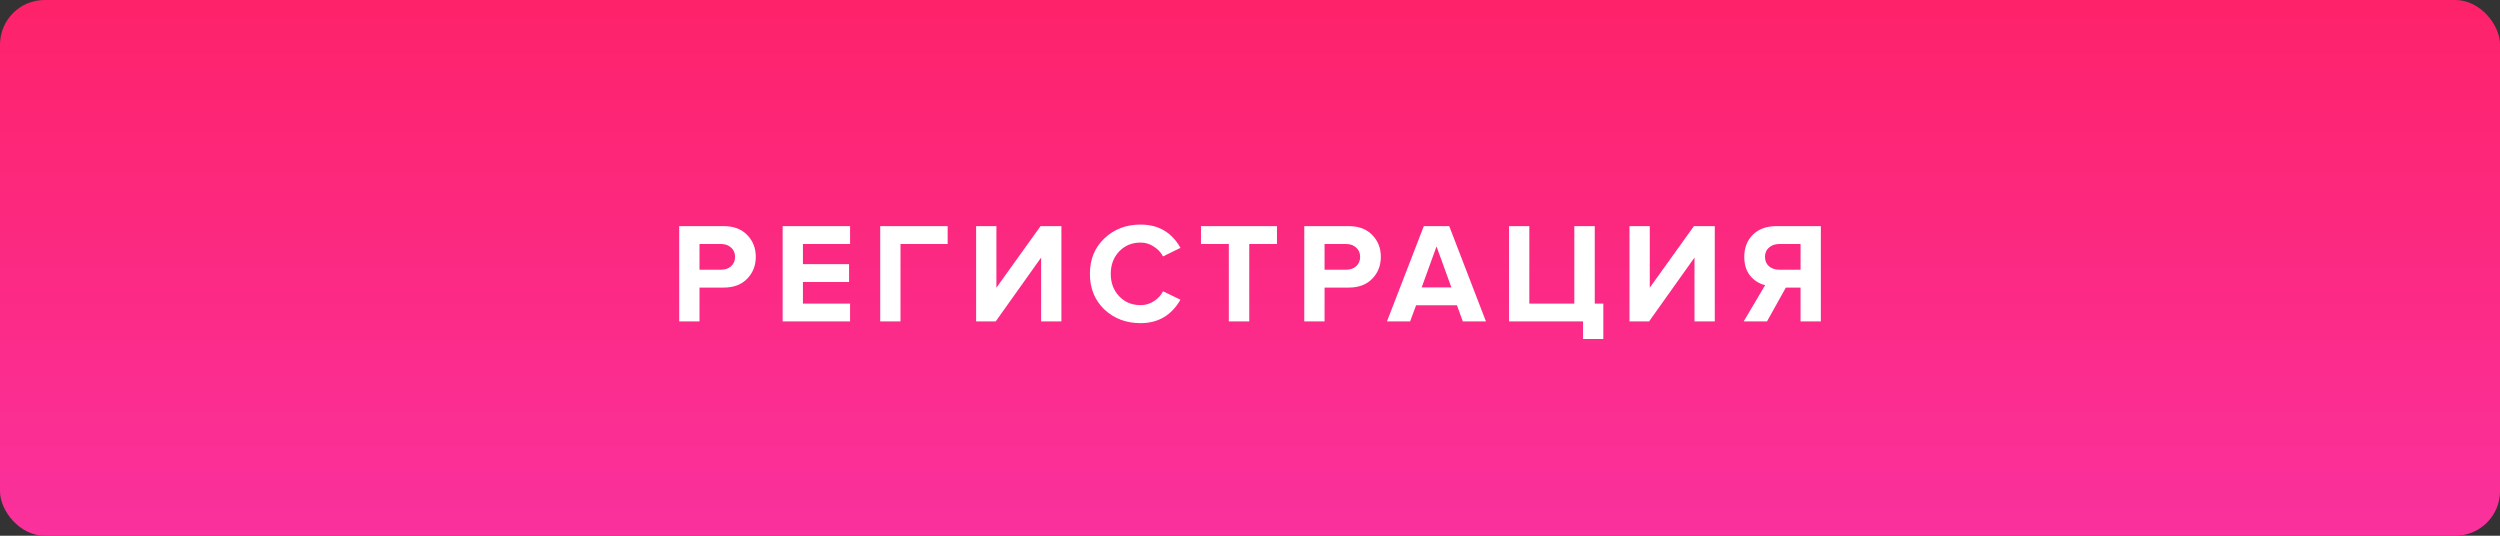
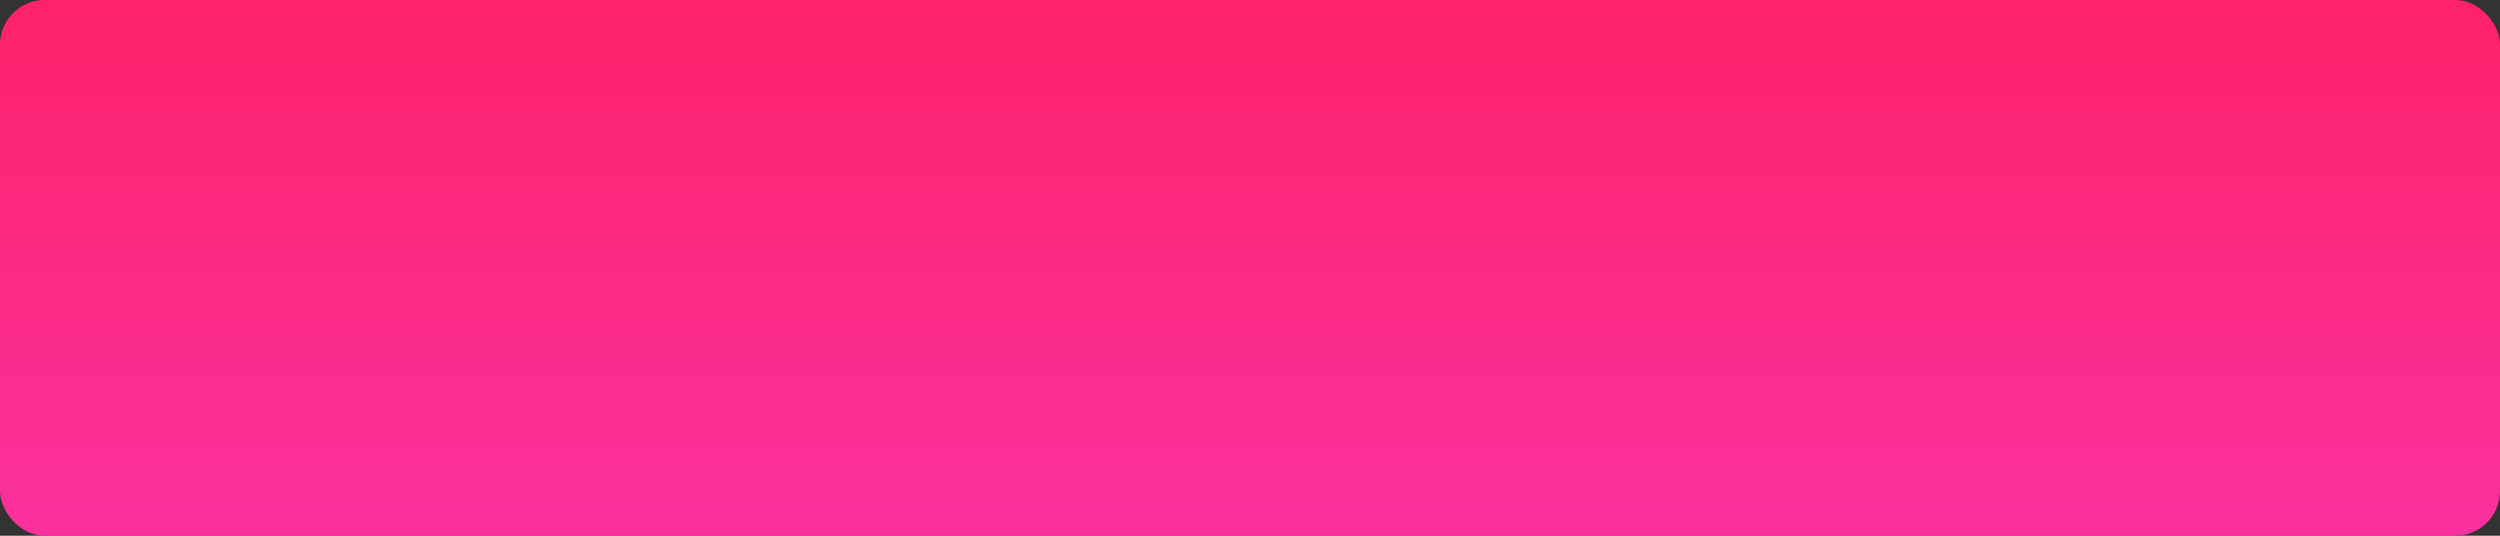
<svg xmlns="http://www.w3.org/2000/svg" width="280" height="60" viewBox="0 0 280 60" fill="none">
  <rect x="0" y="0" width="280" height="60" fill="#333333" stroke="none" />
  <rect width="280" height="60" rx="5" fill="url(#paint0_linear)" />
-   <path d="M78.344 36H76.072V25.328H81.064C82.184 25.328 83.058 25.659 83.688 26.32C84.328 26.971 84.648 27.787 84.648 28.768C84.648 29.739 84.328 30.555 83.688 31.216C83.048 31.877 82.173 32.208 81.064 32.208H78.344V36ZM80.76 30.208C81.218 30.208 81.592 30.08 81.88 29.824C82.178 29.557 82.328 29.205 82.328 28.768C82.328 28.331 82.178 27.984 81.88 27.728C81.592 27.461 81.218 27.328 80.76 27.328H78.344V30.208H80.76ZM95.208 36H87.656V25.328H95.208V27.328H89.928V29.584H95.096V31.584H89.928V34H95.208V36ZM100.856 36H98.584V25.328H106.136V27.328H100.856V36ZM111.517 36H109.325V25.328H111.597V32.224L116.541 25.328H118.877V36H116.605V28.848L111.517 36ZM127.749 36.192C126.128 36.192 124.773 35.68 123.685 34.656C122.608 33.621 122.069 32.293 122.069 30.672C122.069 29.051 122.608 27.728 123.685 26.704C124.773 25.669 126.128 25.152 127.749 25.152C129.744 25.152 131.232 26.021 132.213 27.76L130.261 28.72C130.026 28.272 129.68 27.904 129.221 27.616C128.773 27.317 128.282 27.168 127.749 27.168C126.778 27.168 125.978 27.499 125.349 28.16C124.72 28.821 124.405 29.659 124.405 30.672C124.405 31.685 124.72 32.523 125.349 33.184C125.978 33.845 126.778 34.176 127.749 34.176C128.282 34.176 128.773 34.032 129.221 33.744C129.68 33.456 130.026 33.083 130.261 32.624L132.213 33.568C131.2 35.317 129.712 36.192 127.749 36.192ZM139.917 36H137.629V27.328H134.509V25.328H143.021V27.328H139.917V36ZM148.35 36H146.078V25.328H151.07C152.19 25.328 153.065 25.659 153.694 26.32C154.334 26.971 154.654 27.787 154.654 28.768C154.654 29.739 154.334 30.555 153.694 31.216C153.054 31.877 152.179 32.208 151.07 32.208H148.35V36ZM150.766 30.208C151.225 30.208 151.598 30.08 151.886 29.824C152.185 29.557 152.334 29.205 152.334 28.768C152.334 28.331 152.185 27.984 151.886 27.728C151.598 27.461 151.225 27.328 150.766 27.328H148.35V30.208H150.766ZM166.427 36H163.835L163.179 34.192H158.603L157.931 36H155.339L159.467 25.328H162.315L166.427 36ZM162.555 32.192L160.891 27.6L159.227 32.192H162.555ZM177.3 37.968V36H169.012V25.328H171.284V34H176.324V25.328H178.612V34H179.572V37.968H177.3ZM184.695 36H182.503V25.328H184.775V32.224L189.719 25.328H192.055V36H189.783V28.848L184.695 36ZM197.903 36H195.295L197.695 31.936C197.044 31.787 196.49 31.44 196.031 30.896C195.583 30.352 195.359 29.643 195.359 28.768C195.359 27.755 195.679 26.928 196.319 26.288C196.97 25.648 197.844 25.328 198.943 25.328H203.935V36H201.663V32.208H200.015L197.903 36ZM199.279 30.208H201.663V27.328H199.279C198.81 27.328 198.426 27.461 198.127 27.728C197.828 27.984 197.679 28.331 197.679 28.768C197.679 29.205 197.828 29.557 198.127 29.824C198.426 30.08 198.81 30.208 199.279 30.208Z" fill="white" />
  <defs>
    <linearGradient id="paint0_linear" x1="140" y1="0" x2="140" y2="60" gradientUnits="userSpaceOnUse">
      <stop stop-color="#FE226A" />
      <stop offset="1" stop-color="#FA319D" />
    </linearGradient>
  </defs>
</svg>